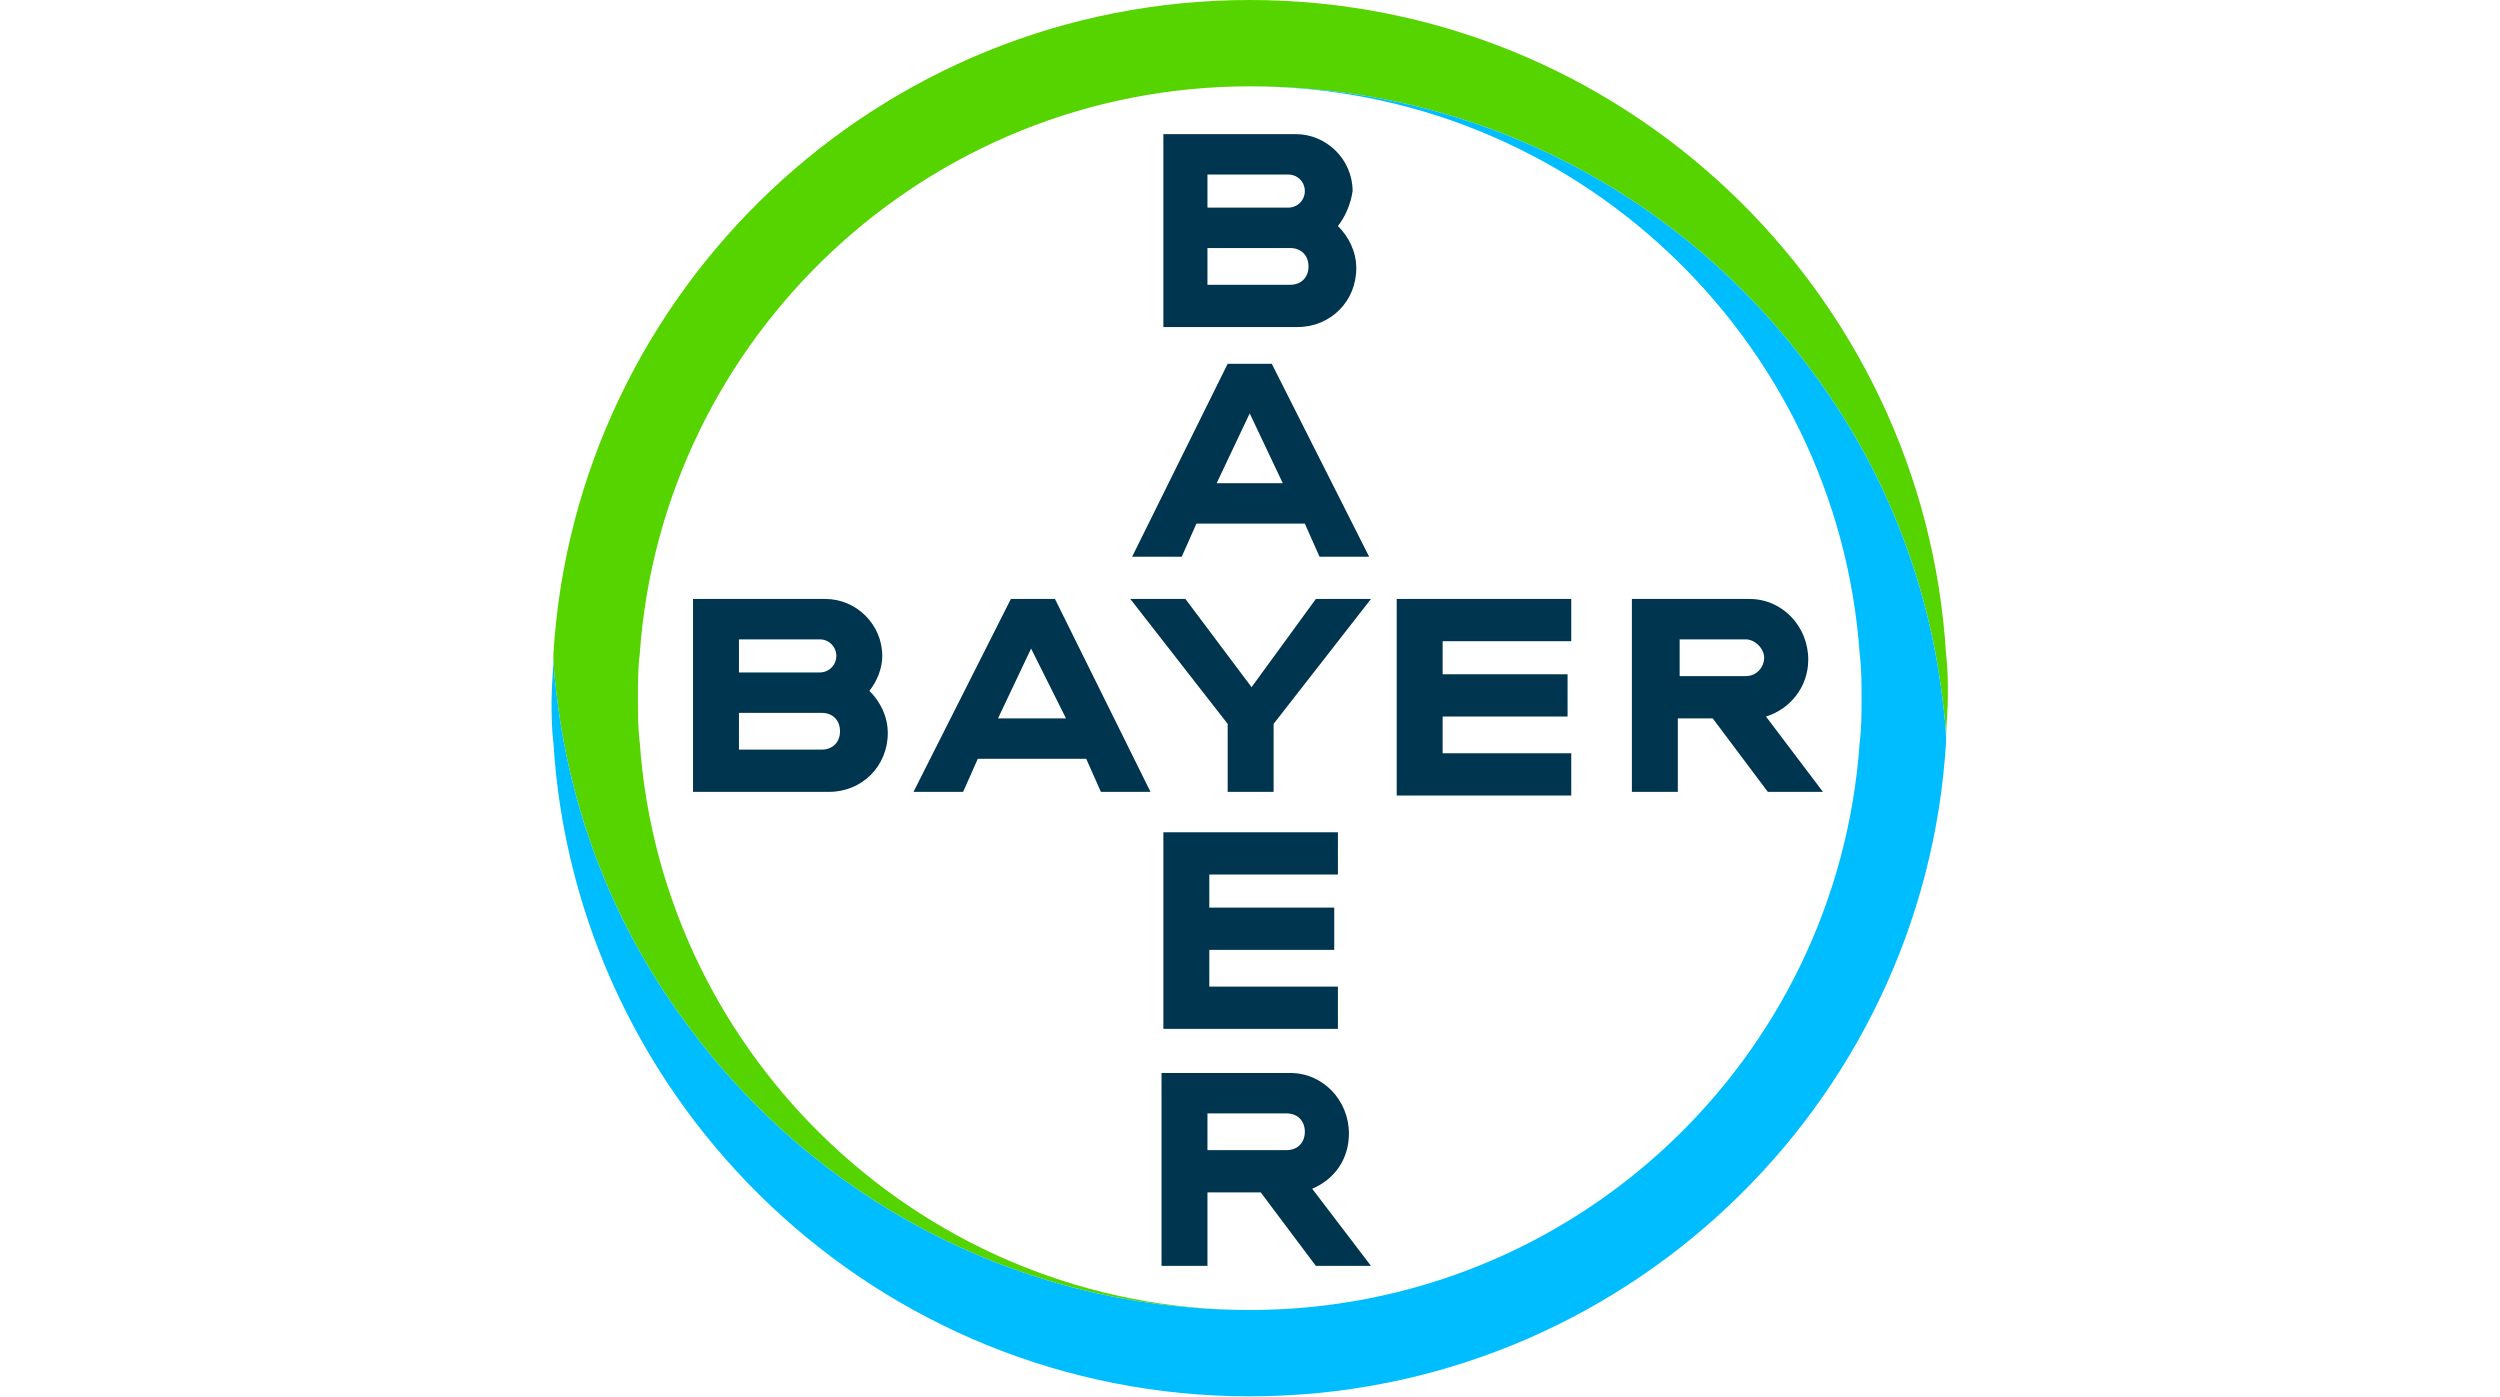
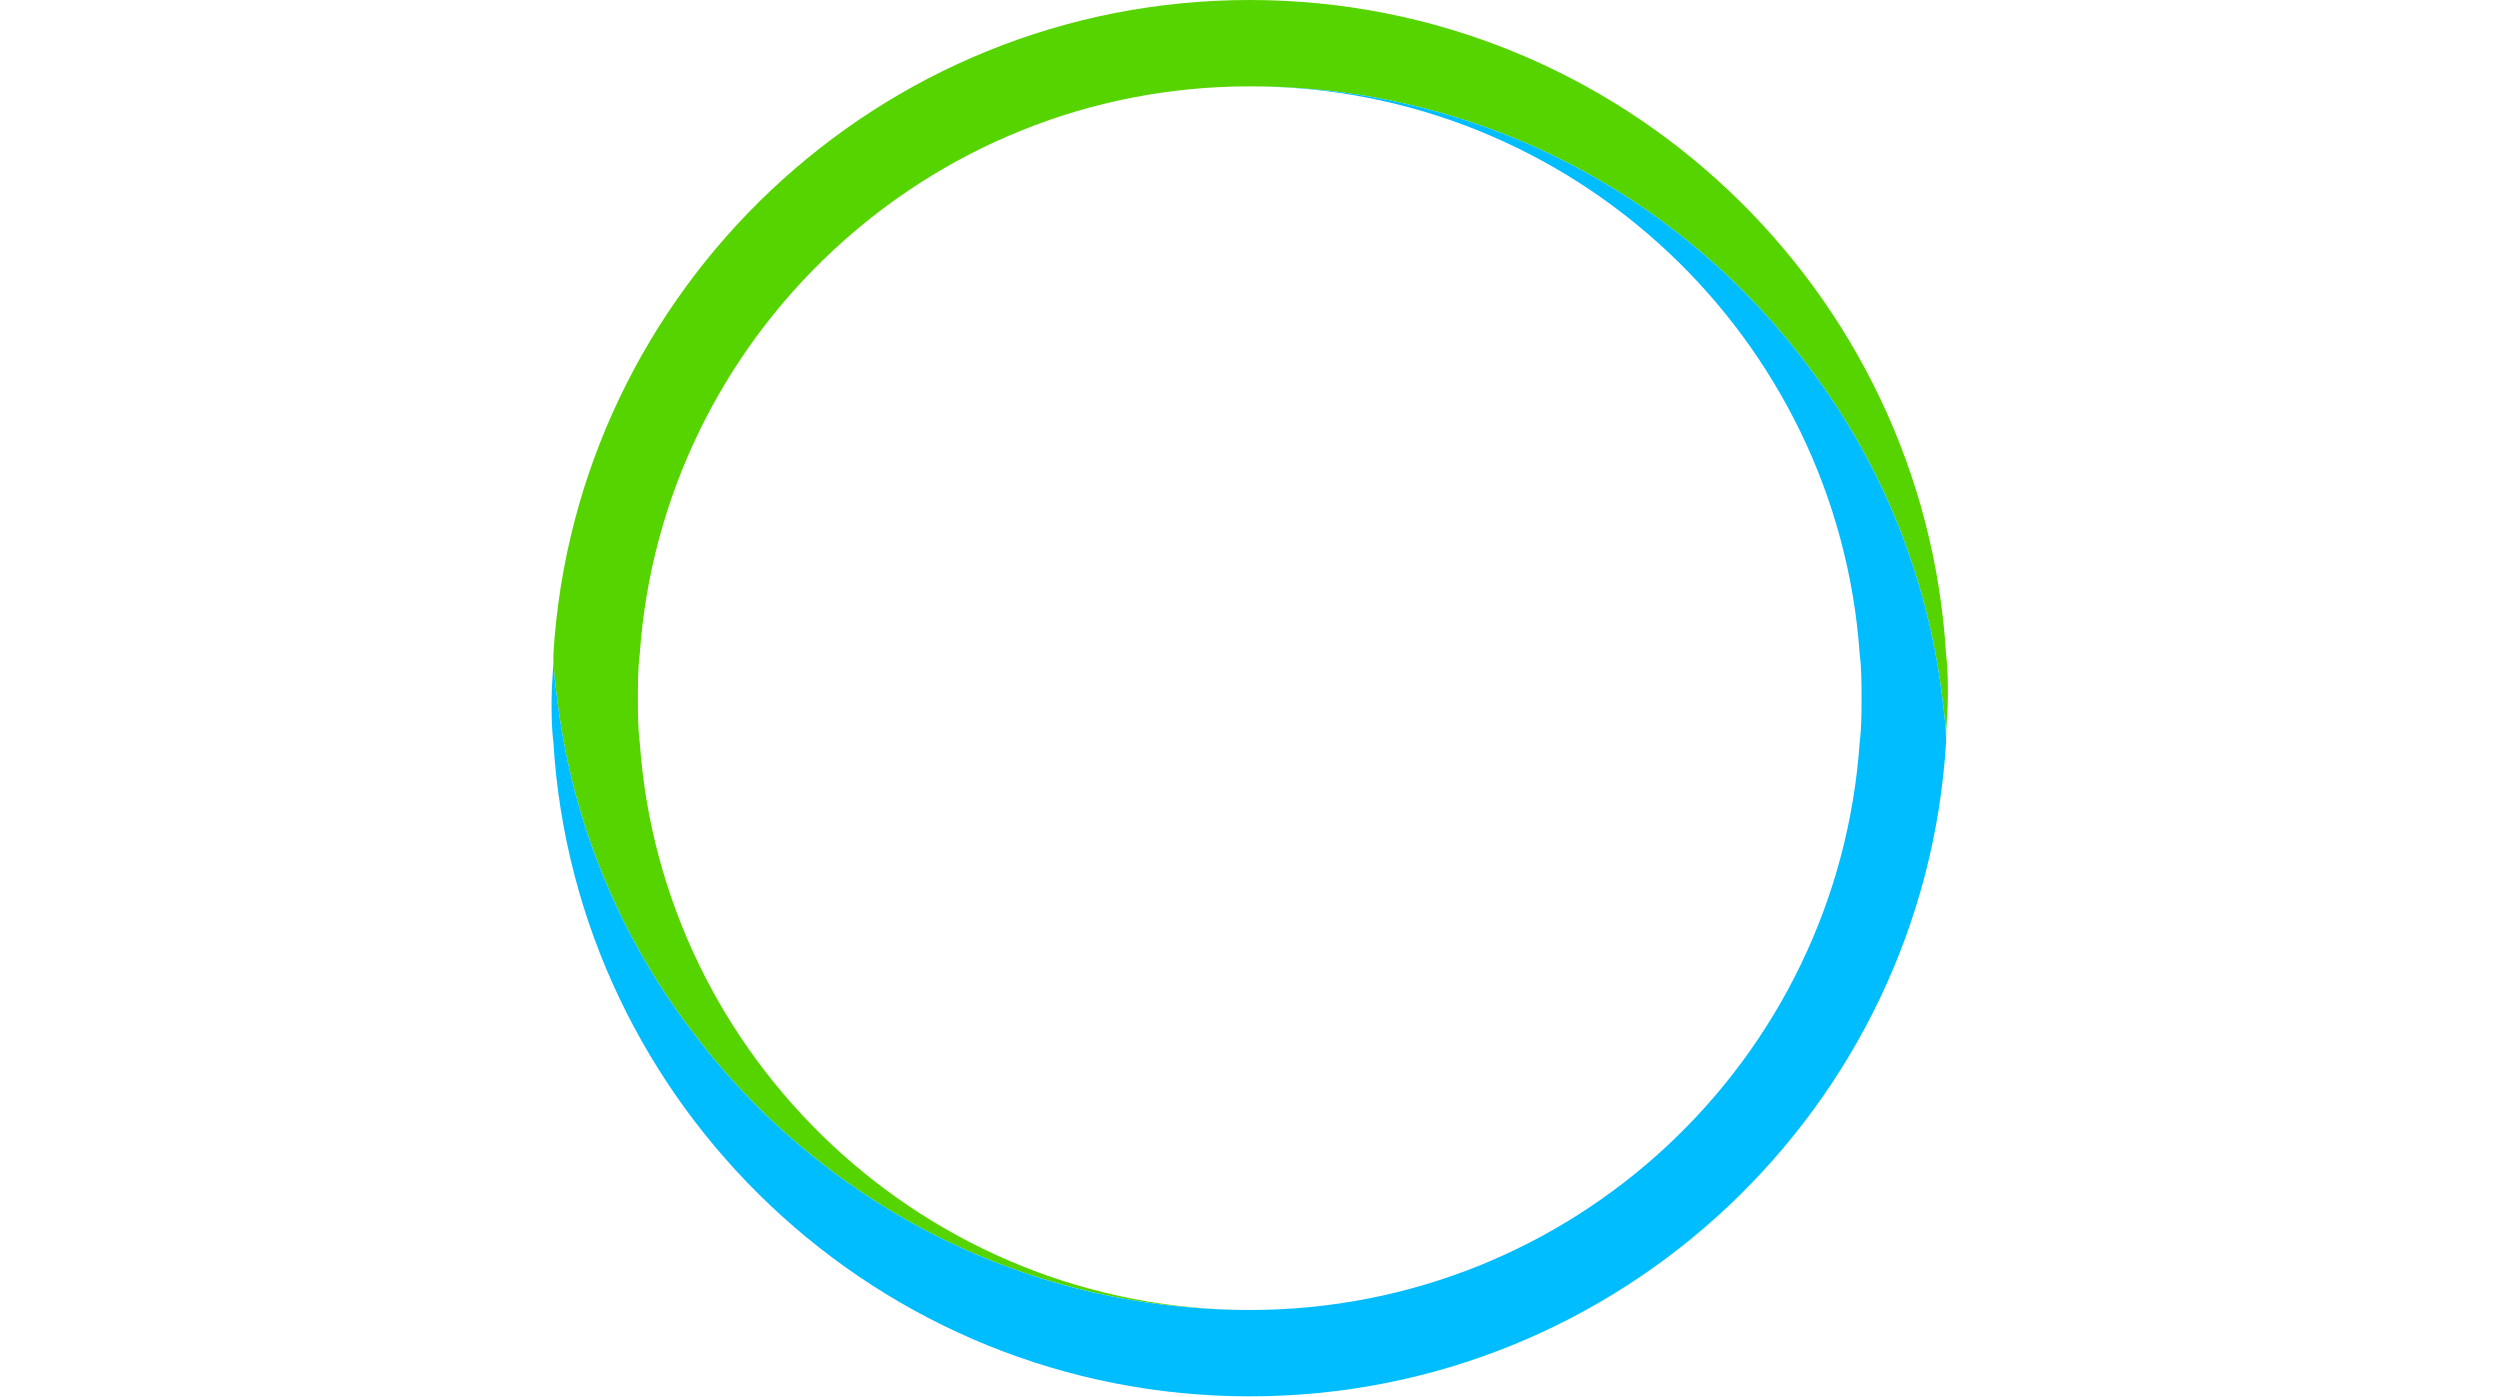
<svg xmlns="http://www.w3.org/2000/svg" width="100%" height="100%" viewBox="0 0 746 417" version="1.1" xml:space="preserve" style="fill-rule:evenodd;clip-rule:evenodd;stroke-linejoin:round;stroke-miterlimit:2;">
  <g id="Bayer">
-     <path d="M346.601,377.742l-0,-57.567l38.377,0c9.869,0 17.544,8.224 17.544,18.093c-0,7.676 -4.386,13.706 -10.965,16.448l17.544,23.026l-16.448,-0l-16.447,-21.931l-15.899,0l0,21.931l-13.706,-0Zm42.762,-40.022c0,-3.29 -2.191,-5.484 -5.481,-5.484l-23.575,0l0,10.966l23.575,0c3.29,0 5.481,-2.194 5.481,-5.482m9.869,-89.365l0,12.611l-38.377,-0l-0,9.867l37.281,0l0,12.611l-37.281,-0l-0,10.964l38.377,0l0,12.61l-52.083,-0l-0,-58.663l52.083,0Zm-139.802,-42.214c3.289,3.289 5.482,7.675 5.482,12.609c0,9.869 -7.676,17.544 -17.544,17.544l-40.57,-0l0,-57.566l39.473,0c9.321,0 16.996,7.675 16.996,16.996c0,3.838 -1.645,7.675 -3.837,10.417m-38.926,17.543l24.672,0c3.289,0 5.482,-2.192 5.482,-5.482c-0,-3.289 -2.193,-5.482 -5.482,-5.482l-24.672,-0l-0,10.964Zm-0,-23.026l24.123,0c2.741,0 4.934,-2.192 4.934,-4.934c0,-2.742 -2.193,-4.934 -4.934,-4.934l-24.123,-0l-0,9.868Zm87.172,-7.127l-9.869,20.833l20.285,-0l-10.416,-20.833Zm35.635,42.763l-14.802,-0l-4.386,-9.869l-32.346,0l-4.387,9.869l-14.803,-0l29.057,-57.566l13.159,0l28.508,57.566Zm177.633,-45.504l-19.738,-0l0,10.964l19.738,0c3.288,0 5.481,-2.74 5.481,-5.482c0,-2.741 -2.741,-5.482 -5.481,-5.482m-9.869,23.574l-10.417,-0l0,21.93l-13.706,-0l0,-57.566l35.088,0c9.868,0 17.543,8.224 17.543,18.092c0,8.224 -5.482,14.803 -12.609,16.996l16.996,22.478l-16.448,-0l-16.447,-21.93Zm-42.215,-35.636l0,12.61l-38.378,-0l0,9.868l37.282,0l-0,12.61l-37.282,-0l0,10.964l38.378,0l0,12.611l-52.083,-0l-0,-58.663l52.083,0Zm-76.207,0l16.448,0l-29.057,37.28l-0,20.286l-13.707,-0l0,-20.286l-29.056,-37.28l16.447,0l19.737,26.316l19.188,-26.316Zm-19.737,-55.373l-9.867,20.834l19.736,-0l-9.869,-20.834Zm35.637,42.764l-14.803,-0l-4.387,-9.869l-32.346,0l-4.385,9.869l-14.803,-0l28.508,-57.566l13.159,0l29.057,57.566Zm-9.321,-98.685c3.29,3.29 5.483,7.677 5.483,12.61c0,9.869 -7.676,17.544 -17.543,17.544l-40.023,-0l-0,-57.566l39.474,-0c9.321,-0 16.996,7.676 16.996,16.996c-0.549,3.837 -2.194,7.676 -4.387,10.416m-38.925,17.544l24.671,0c3.29,0 5.482,-2.192 5.482,-5.482c0,-3.29 -2.192,-5.482 -5.482,-5.482l-24.671,-0l0,10.964Zm0,-23.026l24.123,0c2.742,0 4.933,-2.193 4.933,-4.934c0,-2.741 -2.191,-4.935 -4.933,-4.935l-24.123,0l0,9.869Z" style="fill:#00354f;fill-rule:nonzero;" />
    <path d="M580.702,195.176c-6.578,-108.553 -97.04,-195.176 -207.786,-195.176c-110.746,0 -201.205,86.623 -207.785,195.176c0,4.385 0.548,8.772 1.096,13.157c4.387,36.186 18.093,69.627 38.926,97.589c37.83,51.535 98.684,84.977 167.763,84.977c-96.491,-0 -175.439,-75.108 -182.017,-169.407c-0.549,-4.387 -0.549,-8.772 -0.549,-13.159c0,-4.385 0,-8.772 0.549,-13.157c6.578,-94.298 85.526,-169.408 182.017,-169.408c69.08,-0 129.936,33.443 167.764,84.978c20.834,27.96 34.54,61.404 38.925,97.587c0.549,4.387 1.097,8.772 1.097,12.611c0,-4.387 0.548,-8.772 0.548,-13.159c0,-3.837 0,-8.224 -0.548,-12.609" style="fill:#56d400;fill-rule:nonzero;" />
    <path d="M165.131,221.492c6.579,108.552 97.04,195.175 207.786,195.175c110.745,-0 201.207,-86.623 207.785,-195.175c-0,-4.387 -0.548,-8.772 -1.096,-13.159c-4.385,-36.184 -18.093,-69.627 -38.926,-97.587c-37.828,-51.535 -98.685,-84.978 -167.763,-84.978c96.491,-0 175.439,75.109 182.018,169.408c0.548,4.386 0.548,8.772 0.548,13.157c0,4.387 0,8.772 -0.548,13.159c-6.579,94.847 -85.527,169.407 -182.018,169.407c-69.079,-0 -129.935,-33.443 -167.764,-84.977c-20.833,-27.962 -34.539,-61.404 -38.925,-97.589c-0.549,-4.385 -1.097,-8.771 -1.097,-12.609c0,4.386 -0.548,8.772 -0.548,13.158c0,3.838 0,8.223 0.548,12.61" style="fill:#00bdff;fill-rule:nonzero;" />
  </g>
</svg>